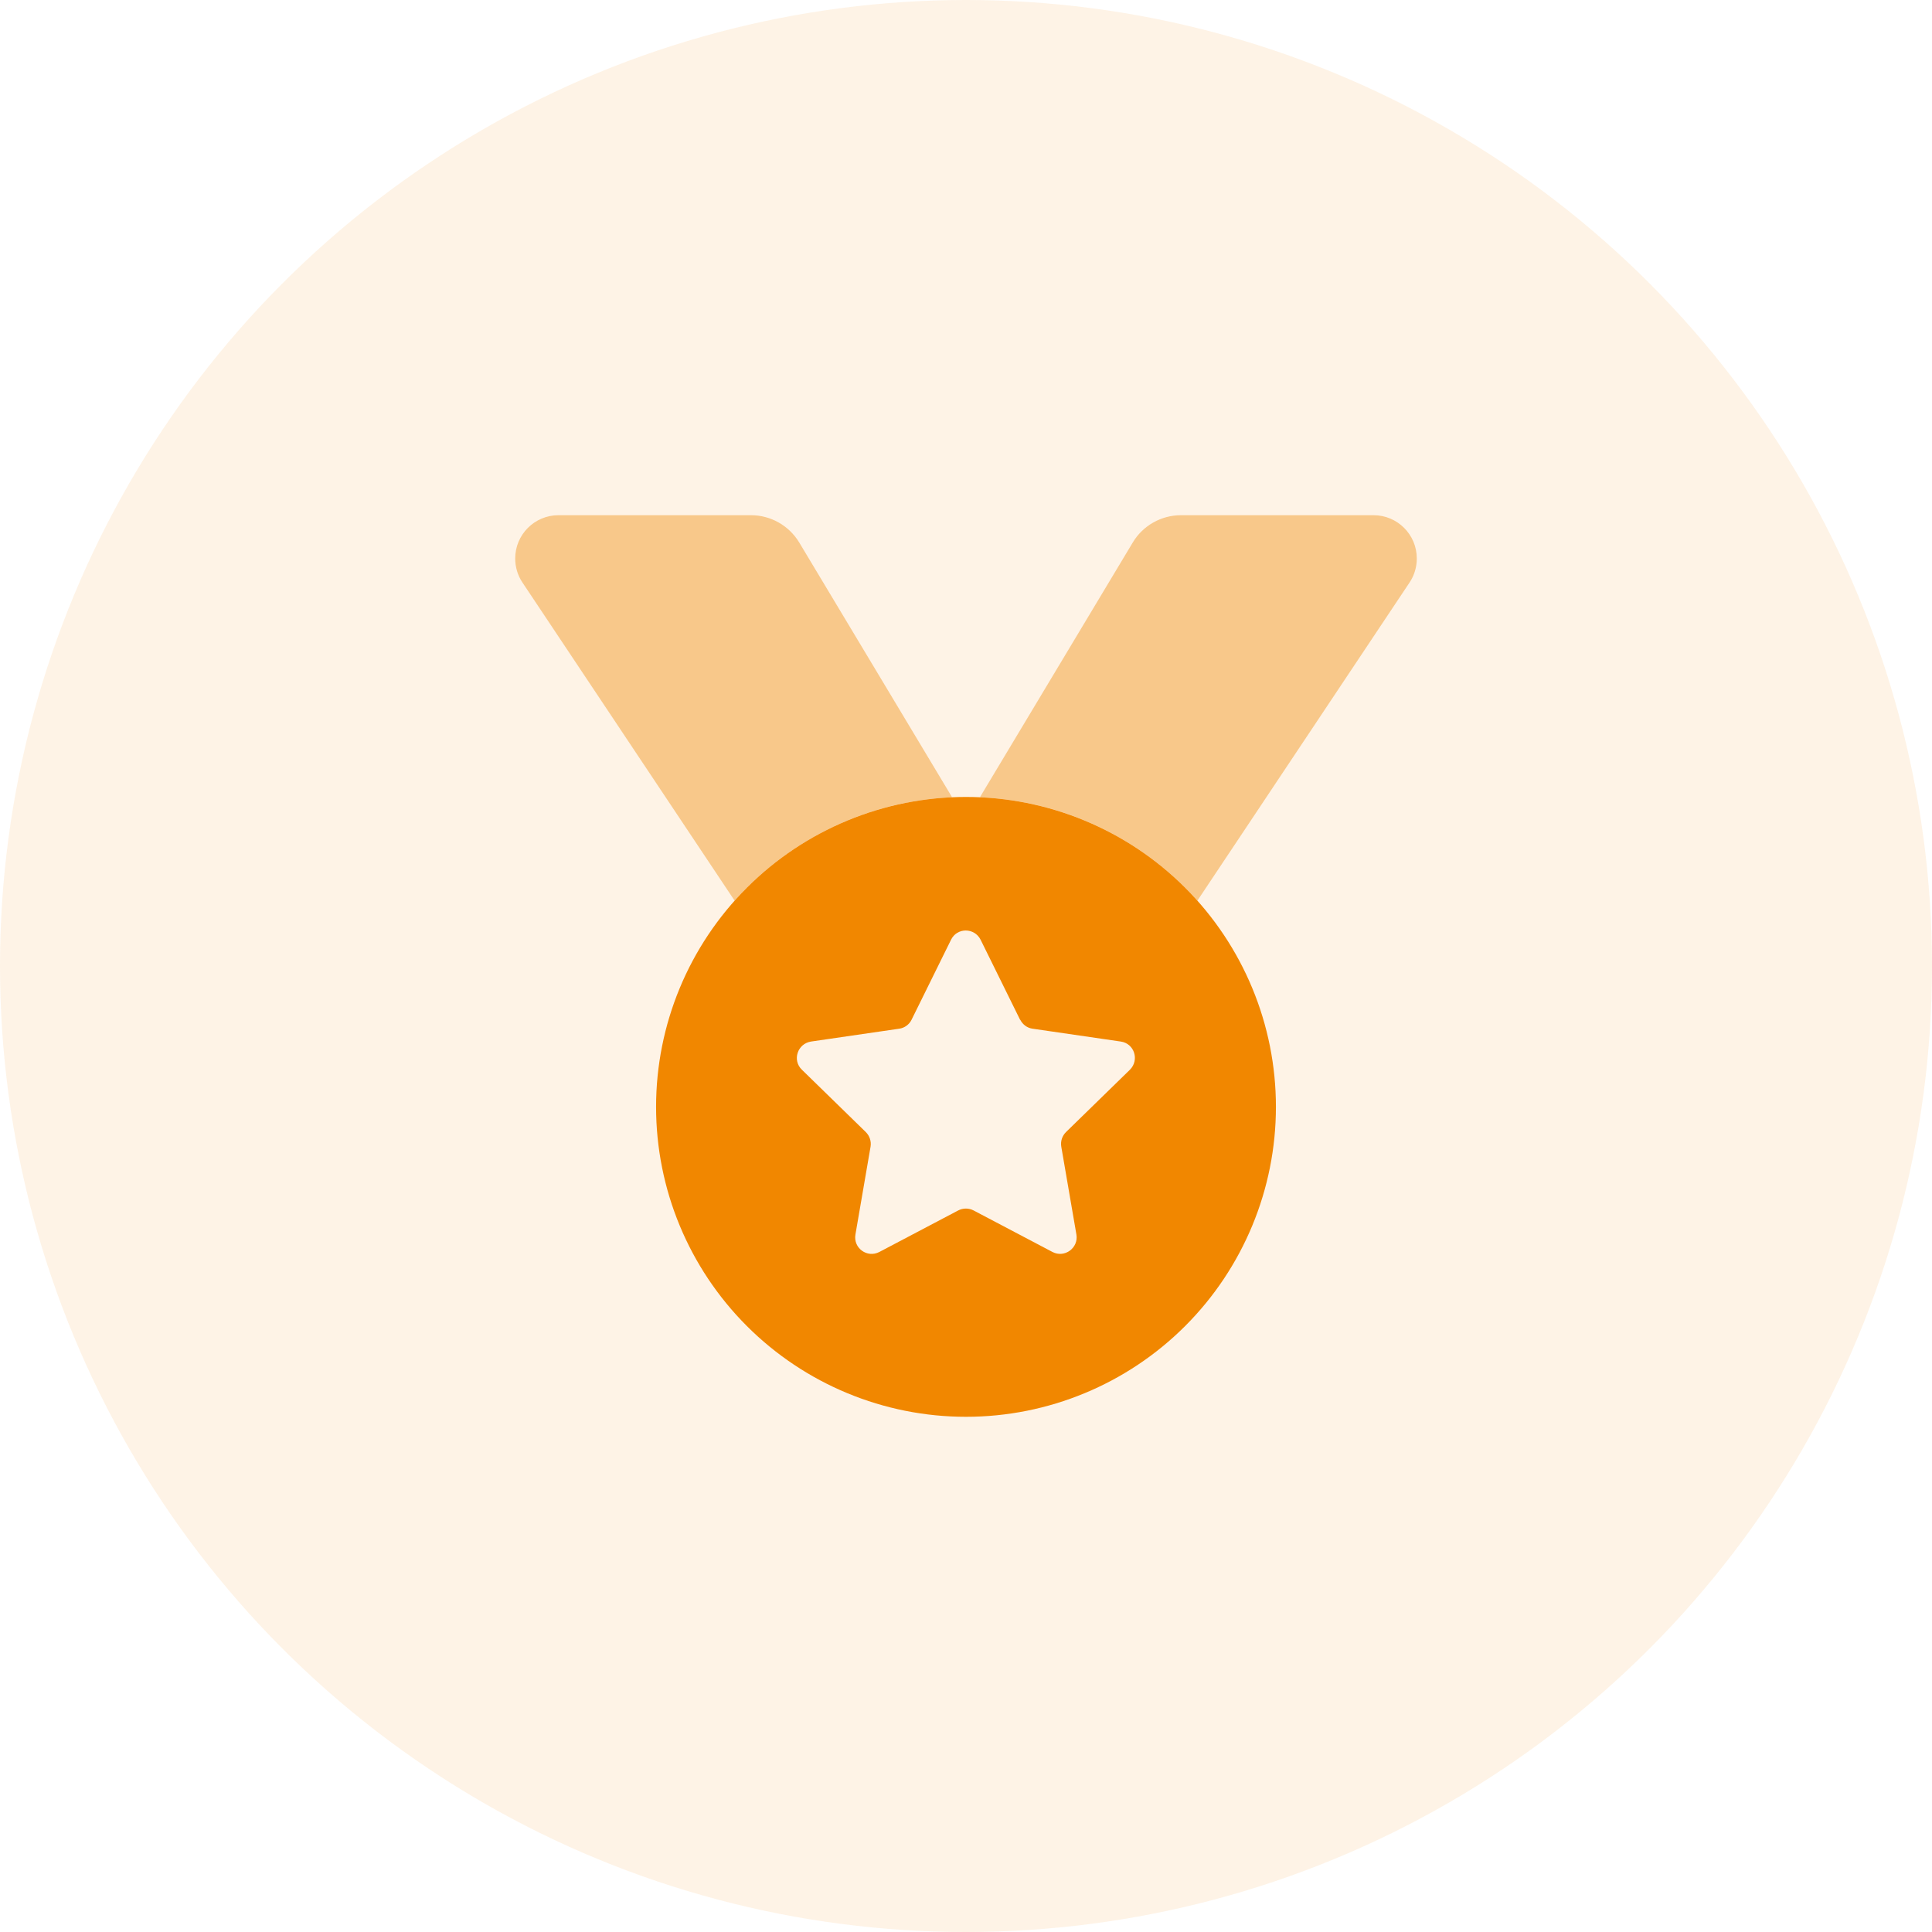
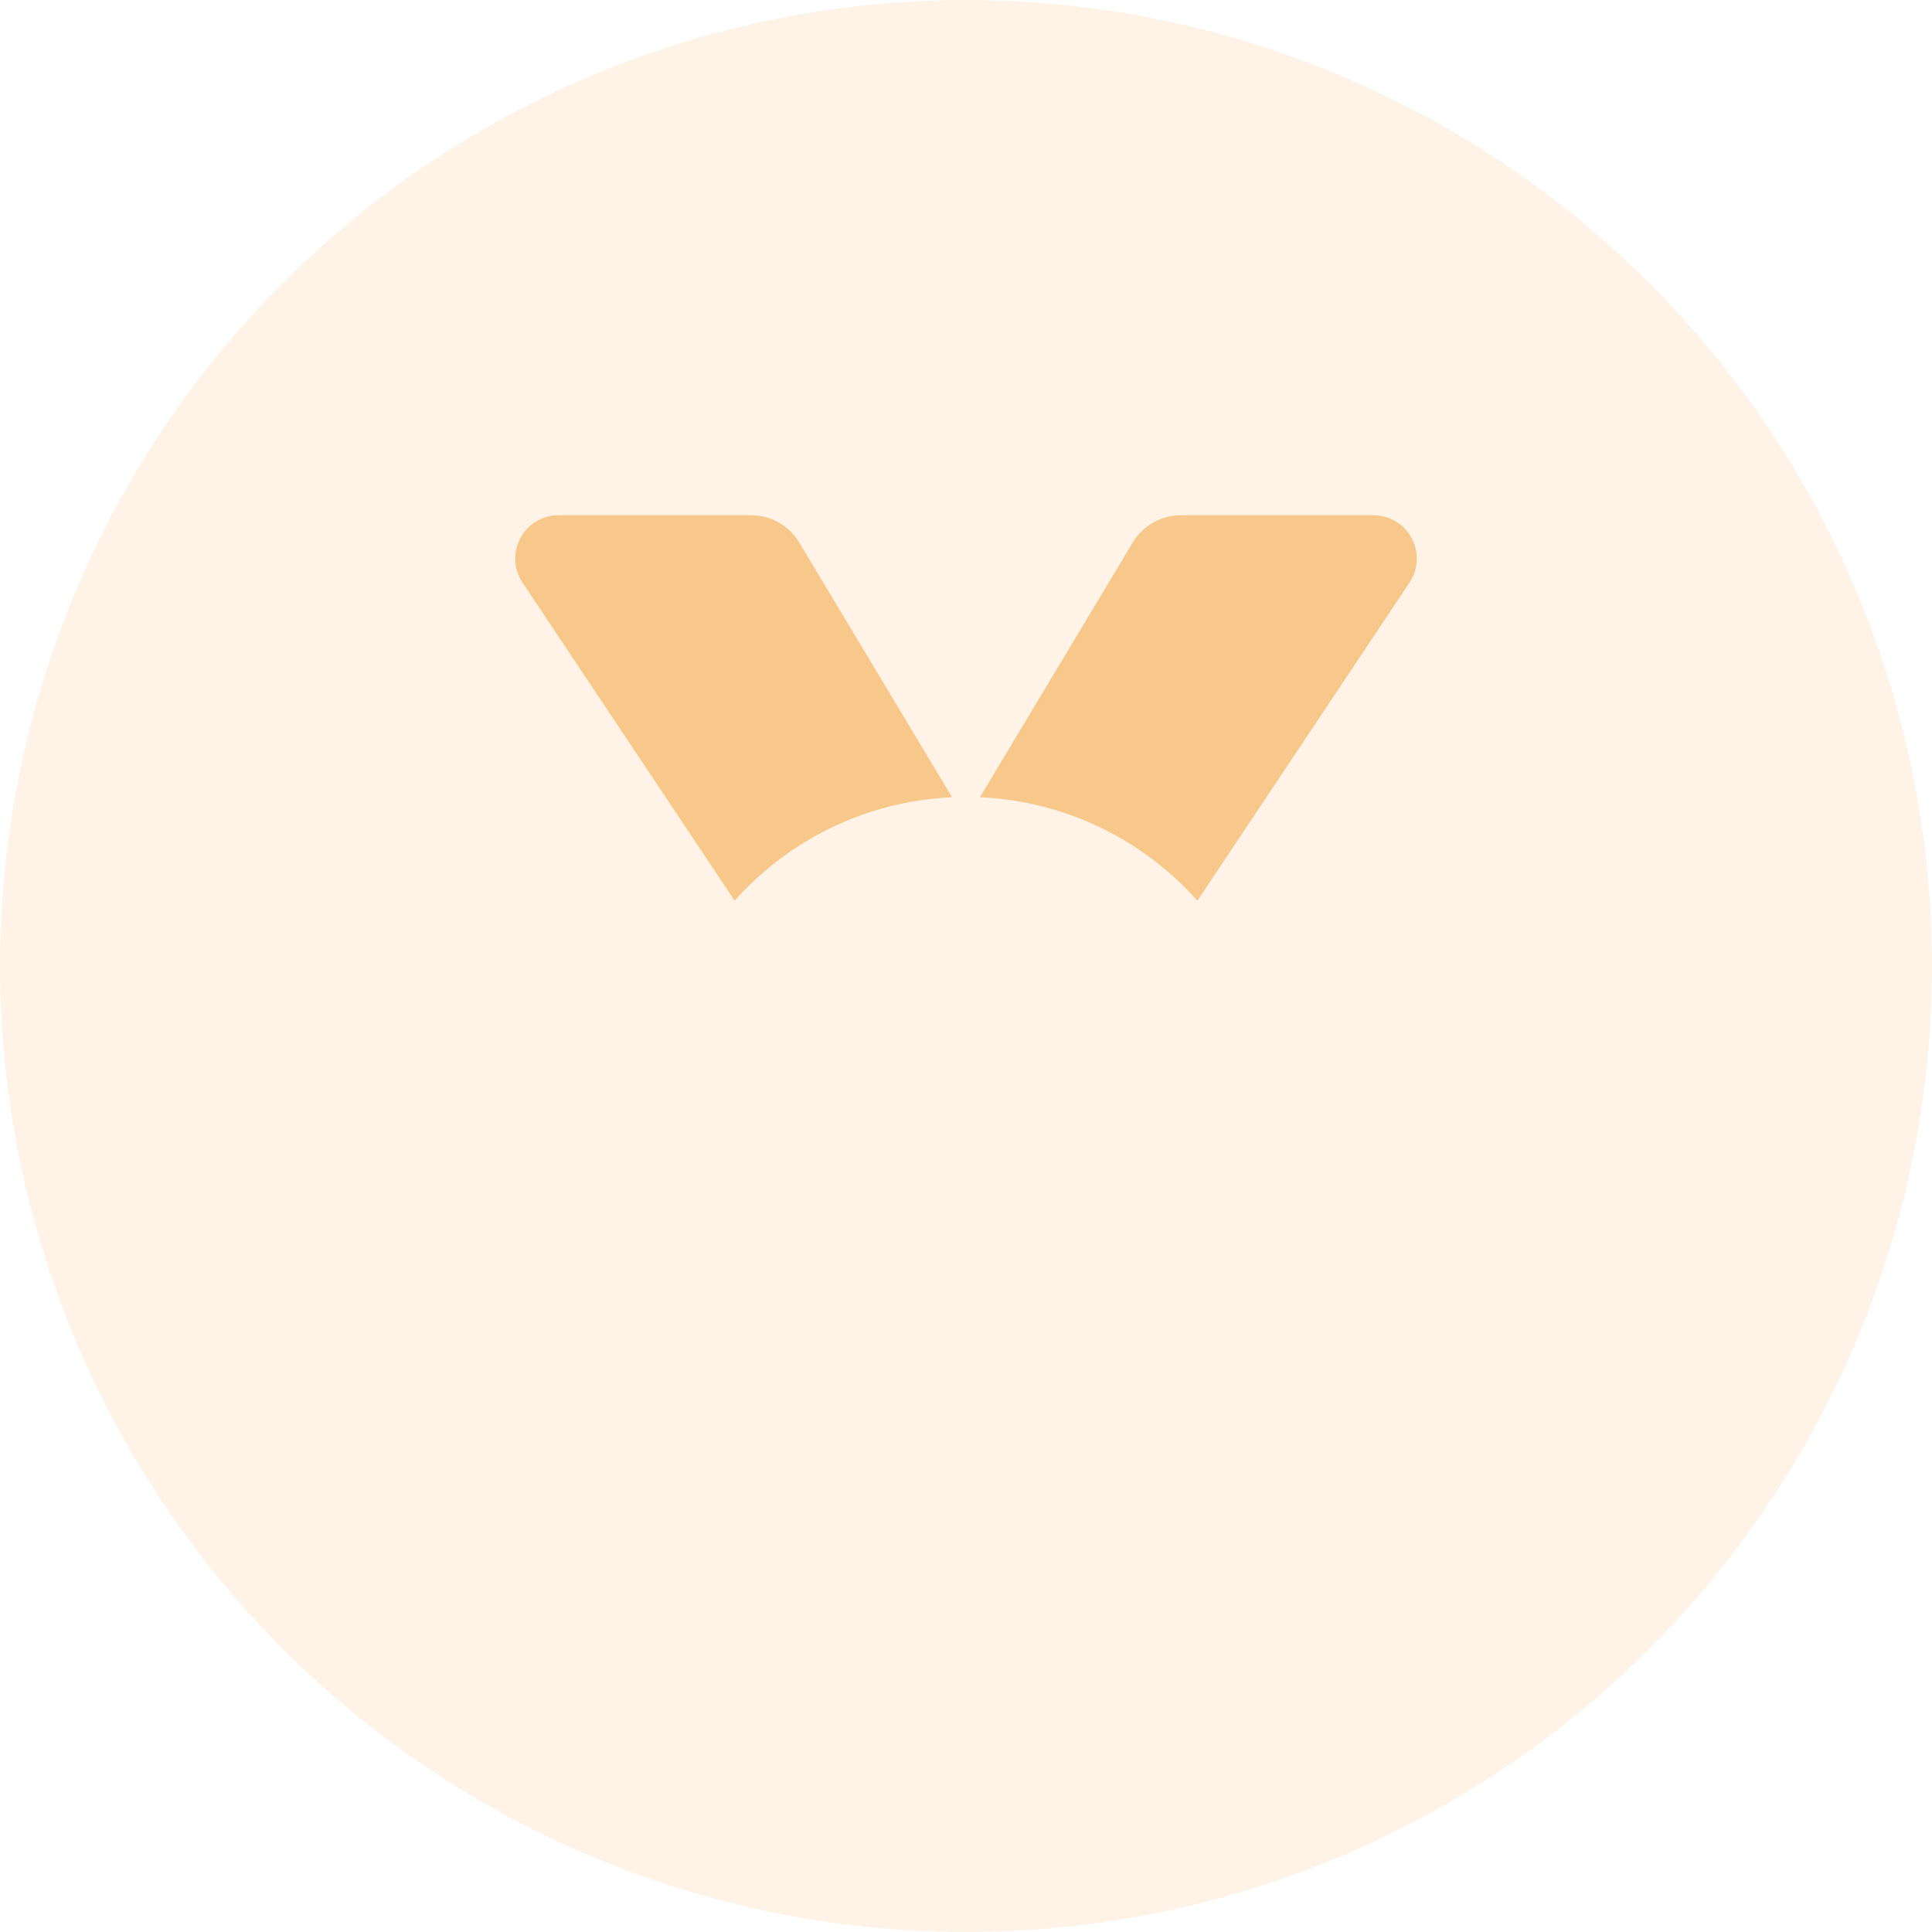
<svg xmlns="http://www.w3.org/2000/svg" width="60" height="60" viewBox="0 0 60 60" fill="none">
  <circle opacity="0.1" cx="30" cy="30" r="30" fill="#F18700" />
  <g clip-path="url(#clip0_530_3502)">
    <path opacity="0.4" d="M16 17.345C16 17.608 16.077 17.87 16.224 18.089L22.814 27.971C24.482 26.101 26.872 24.887 29.541 24.761L29.562 24.75L24.821 16.848C24.504 16.323 23.935 16 23.323 16H17.345C16.602 16 16 16.602 16 17.345ZM30.438 24.75L30.459 24.761C33.134 24.887 35.518 26.101 37.186 27.971L43.776 18.089C43.923 17.87 44 17.608 44 17.345C44 16.602 43.398 16 42.655 16H36.677C36.065 16 35.491 16.323 35.179 16.848L30.438 24.75Z" fill="#F18700" />
-     <path d="M30 44C32.553 44 35.001 42.986 36.806 41.181C38.611 39.376 39.625 36.928 39.625 34.375C39.625 31.822 38.611 29.374 36.806 27.569C35.001 25.764 32.553 24.75 30 24.75C27.447 24.75 24.999 25.764 23.194 27.569C21.389 29.374 20.375 31.822 20.375 34.375C20.375 36.928 21.389 39.376 23.194 41.181C24.999 42.986 27.447 44 30 44ZM31.684 31.668C31.761 31.821 31.903 31.925 32.067 31.947L34.807 32.346C35.228 32.406 35.392 32.92 35.091 33.221L33.106 35.157C32.986 35.277 32.931 35.441 32.959 35.611L33.429 38.34C33.5 38.755 33.062 39.078 32.685 38.881L30.235 37.591C30.087 37.514 29.907 37.514 29.759 37.591L27.309 38.881C26.932 39.078 26.494 38.761 26.566 38.34L27.036 35.611C27.063 35.447 27.009 35.277 26.888 35.157L24.903 33.221C24.597 32.926 24.766 32.412 25.188 32.346L27.927 31.947C28.091 31.925 28.239 31.816 28.31 31.668L29.535 29.185C29.721 28.802 30.262 28.802 30.454 29.185L31.679 31.668H31.684Z" fill="#F18700" />
  </g>
  <defs>
    <clipPath id="clip0_530_3502">
      <rect width="28" height="28" fill="white" transform="translate(16 16)" />
    </clipPath>
  </defs>
</svg>